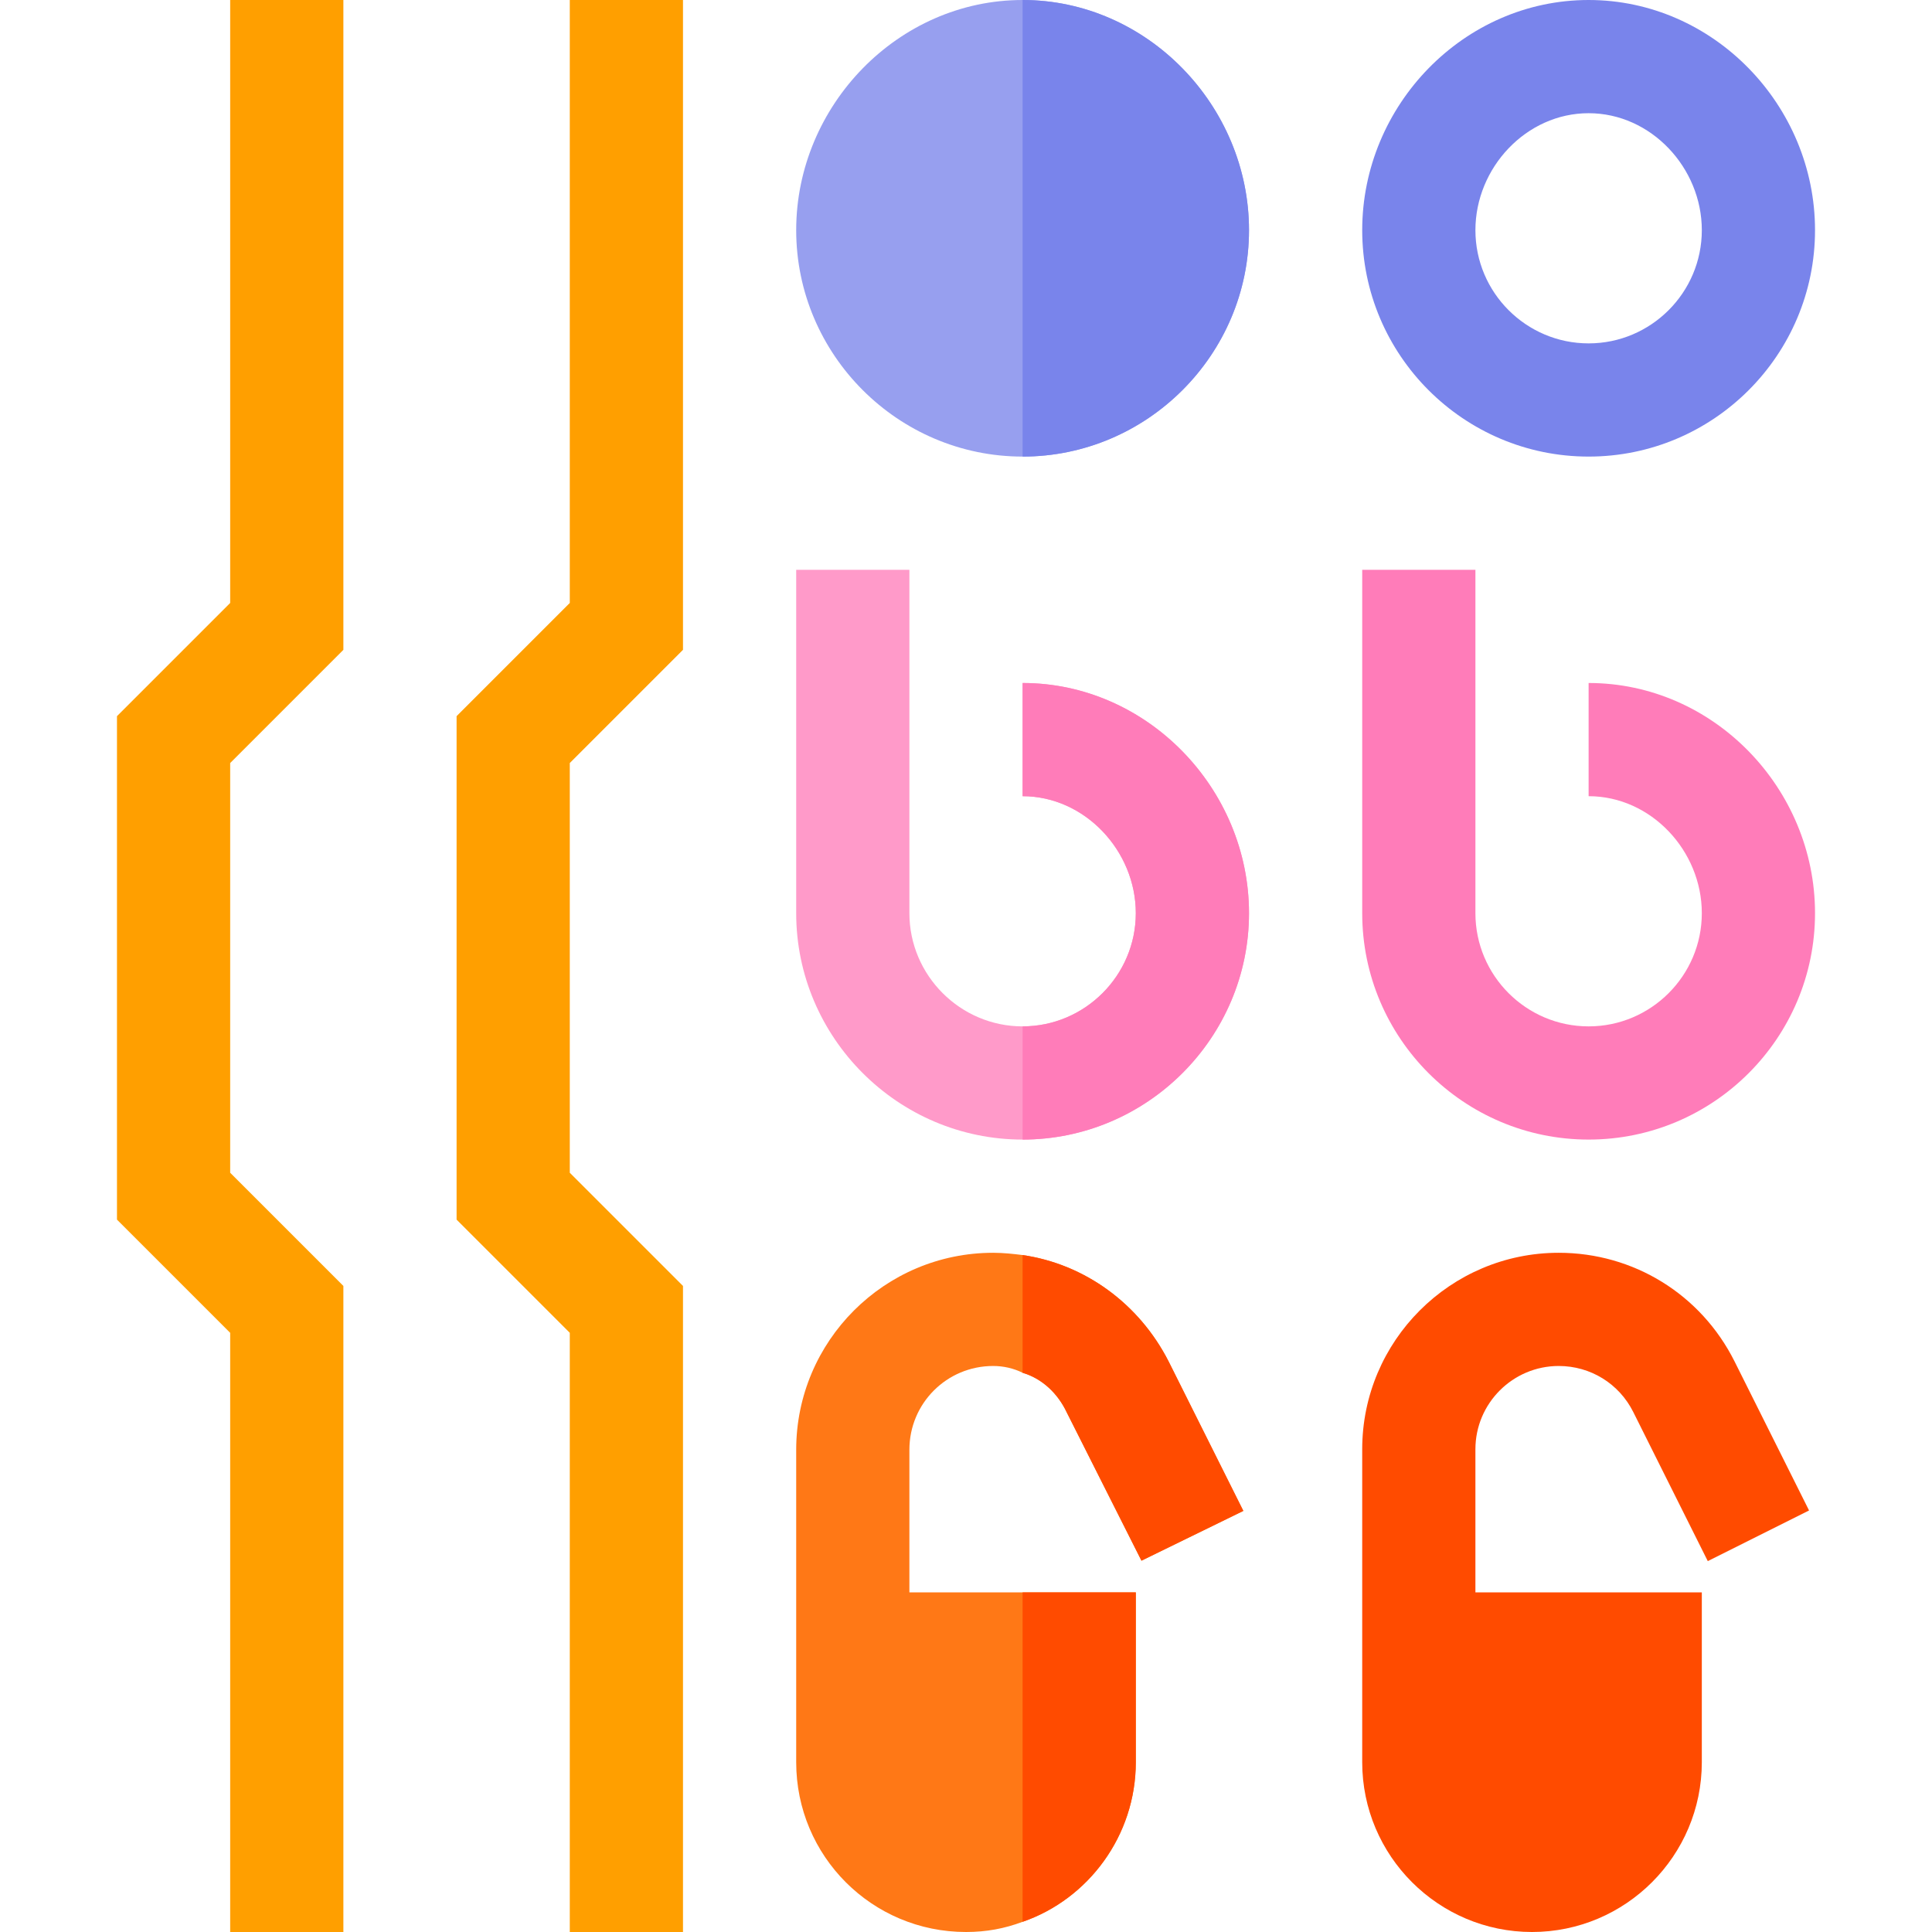
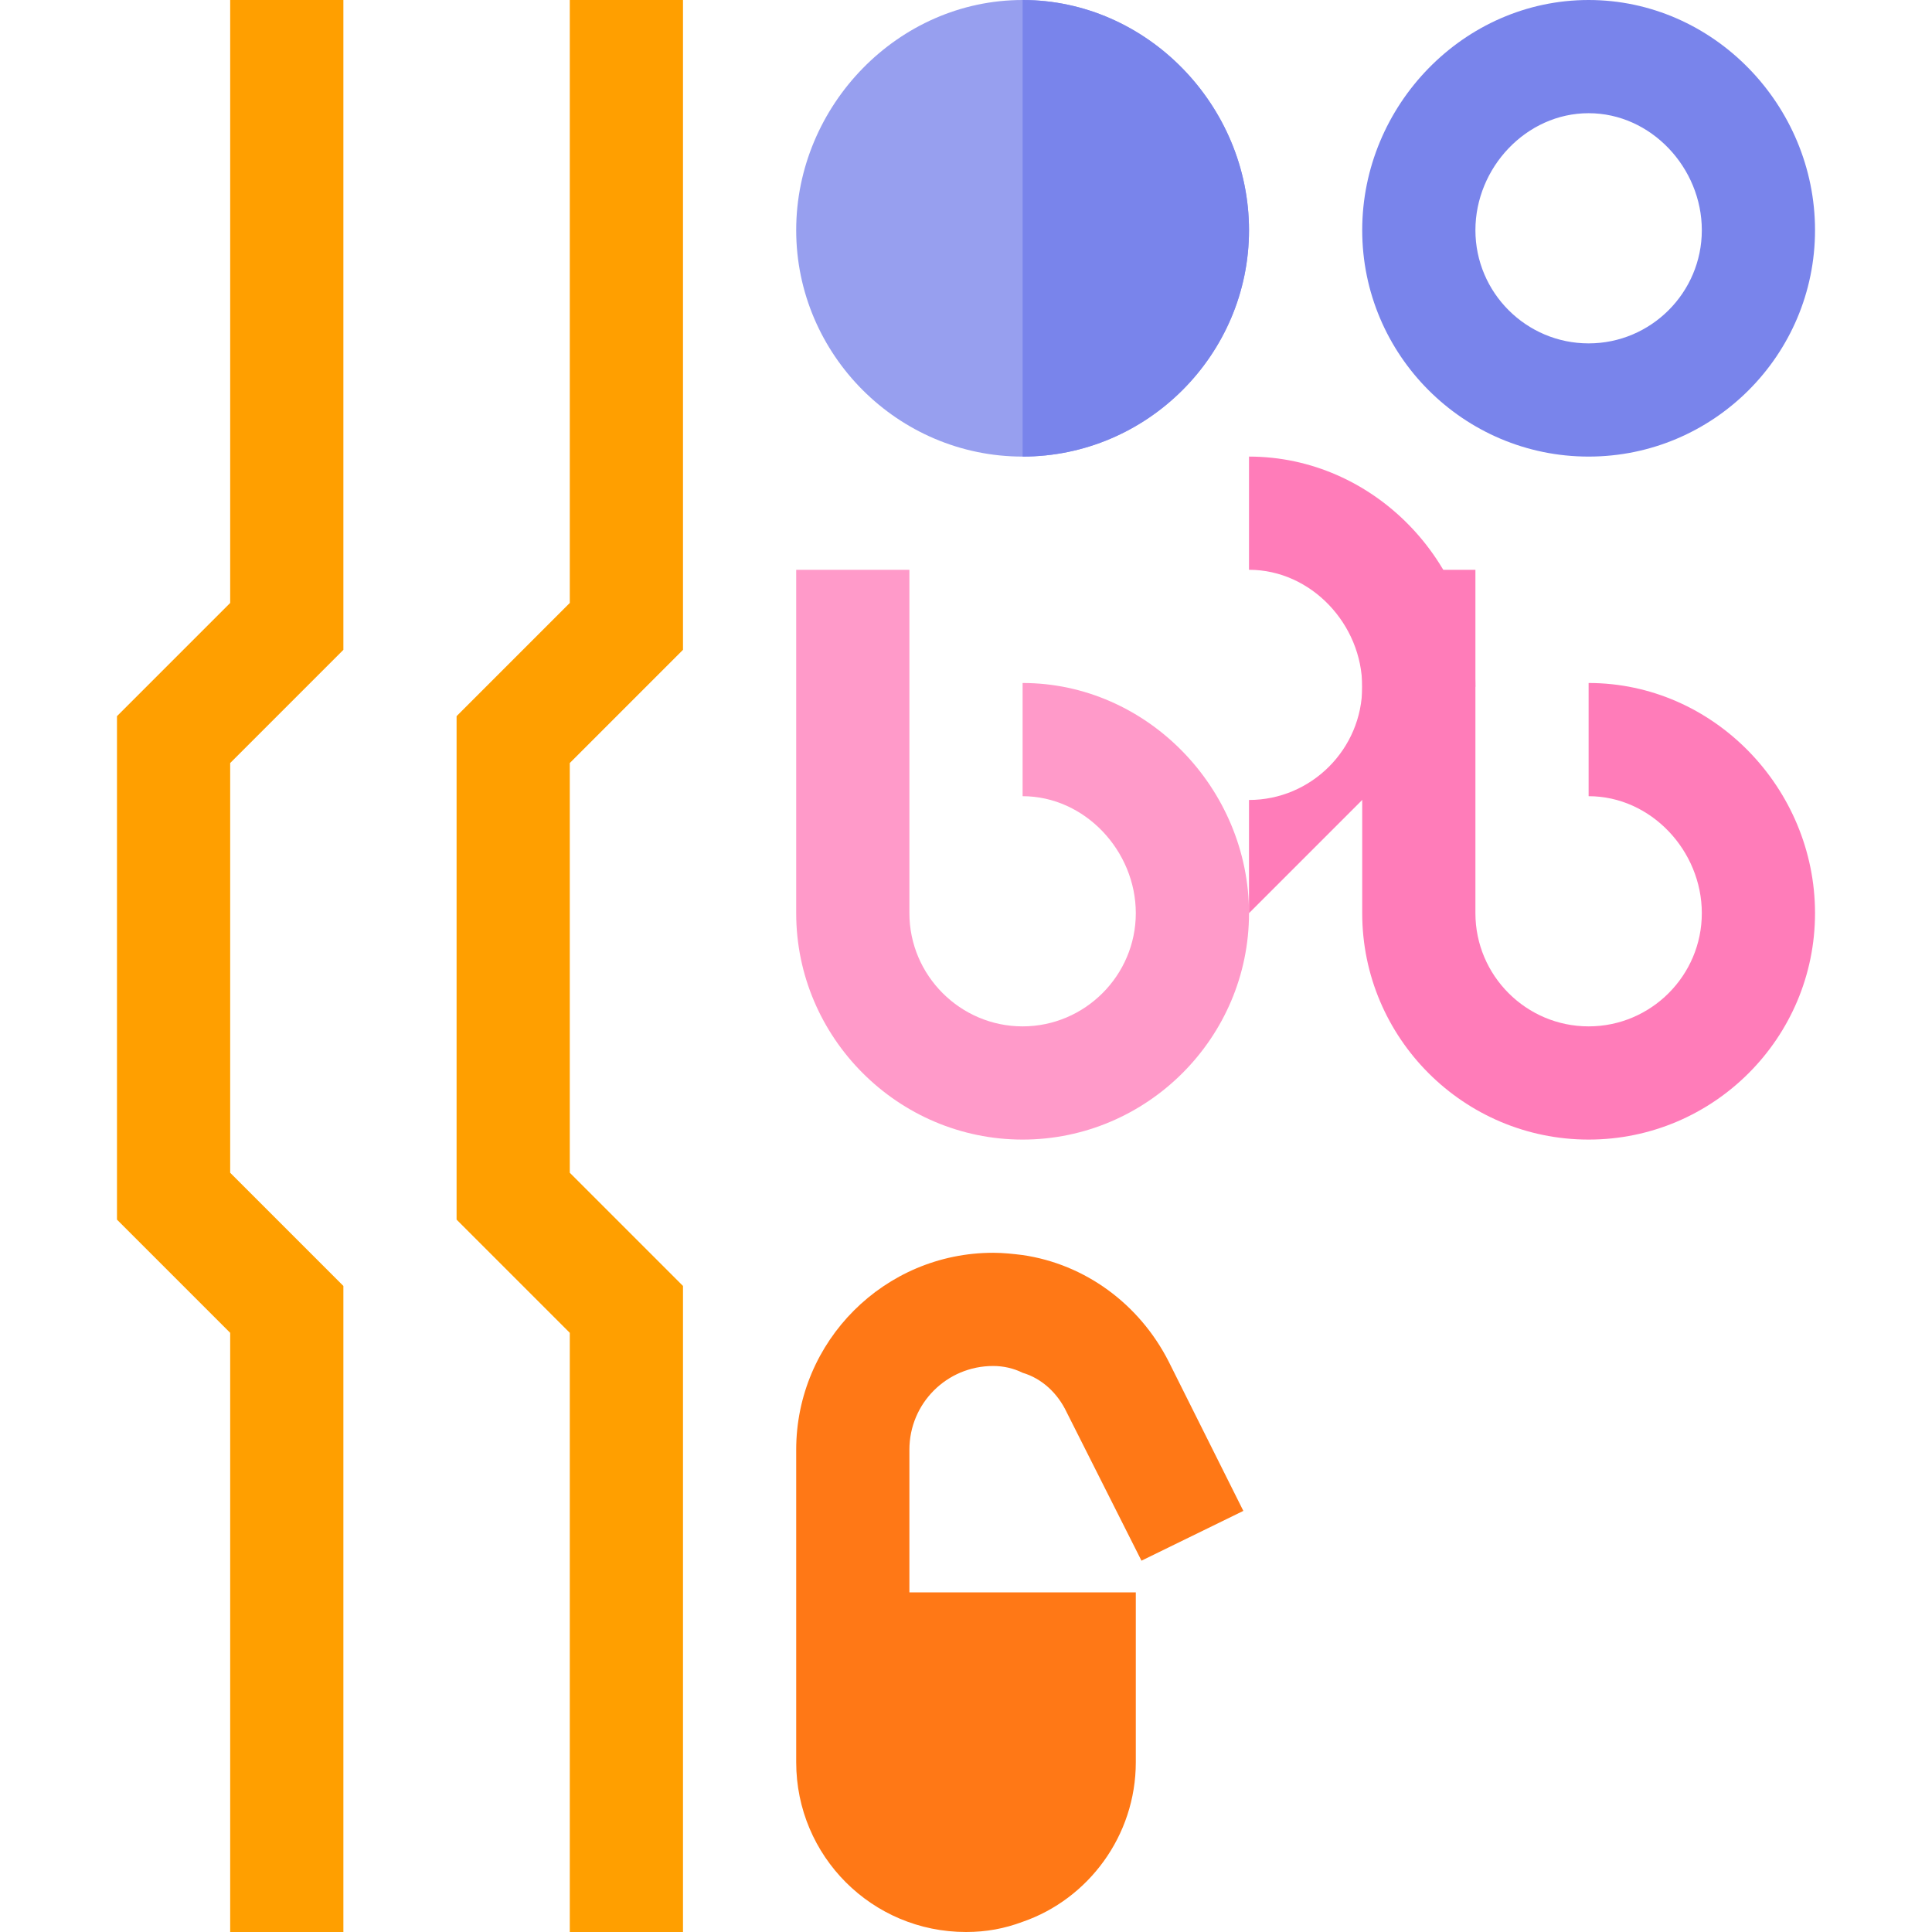
<svg xmlns="http://www.w3.org/2000/svg" height="512pt" viewBox="-31 0 512 512" width="512pt">
  <path d="m300 242c0 33-27 60-60 60s-60-27-60-60v-91h30v91c0 16.5 13.5 30 30 30s30-13.5 30-30-13.5-31-30-31v-30c33 0 60 28 60 61zm0 0" fill="#ff9ac9" />
  <path d="m150 512h-30v-158.789l-30-30v-133.422l30-30v-159.789h30v172.211l-30 30v108.578l30 30zm0 0" fill="#ff9f00" />
  <path d="m60 512h-30v-158.789l-30-30v-133.422l30-30v-159.789h30v172.211l-30 30v108.578l30 30zm0 0" fill="#ff9f00" />
  <path d="m232.199 362c2.703 0 5.402.602 7.801 1.801 5.098 1.5 9.301 5.398 11.699 10.5l19.801 39.297 27-13.195-19.801-39.602c-7.797-15.301-22.199-25.801-38.699-28.199-2.402-.301-5.098-.602-7.801-.602-28.797 0-52.199 23.402-52.199 52.199v82.801c0 24.902 20.098 45 45 45 5.398 0 10.199-.902 15-2.699 17.402-6 30-22.801 30-42.301v-45h-60v-37.801c0-12.297 9.902-22.199 22.199-22.199zm0 0" fill="#ff7816" />
  <path d="m390 302c-33.09 0-60-26.91-60-60v-91h30v91c0 16.539 13.461 30 30 30s30-13.461 30-30-13.461-31-30-31v-30c33.09 0 60 27.91 60 61s-26.91 60-60 60zm0 0" fill="#ff7cb9" />
  <path d="m240 0c-33 0-60 28-60 61s27 60 60 60 60-27 60-60-27-61-60-61zm0 0" fill="#979fef" />
  <path d="m390 121c-33.09 0-60-26.91-60-60s26.91-61 60-61 60 27.91 60 61-26.91 60-60 60zm0-91c-16.539 0-30 14.461-30 31s13.461 30 30 30 30-13.461 30-30-13.461-31-30-31zm0 0" fill="#7984eb" />
-   <path d="m382.074 362c8.422 0 15.996 4.672 19.762 12.203l19.746 39.508 26.836-13.422-19.746-39.504c-8.891-17.754-26.746-28.785-46.598-28.785-28.711 0-52.074 23.363-52.074 52.074v82.926c0 24.812 20.188 45 45 45s45-20.188 45-45v-45h-60v-37.926c0-12.172 9.902-22.074 22.074-22.074zm0 0" fill="#ff4b00" />
-   <path d="m240 422h30v45c0 19.5-12.598 36.301-30 42.301zm0 0" fill="#ff4b00" />
-   <path d="m300 242c0 33-27 60-60 60v-30c16.5 0 30-13.5 30-30s-13.5-31-30-31v-30c33 0 60 28 60 61zm0 0" fill="#ff7cb9" />
+   <path d="m300 242v-30c16.5 0 30-13.5 30-30s-13.5-31-30-31v-30c33 0 60 28 60 61zm0 0" fill="#ff7cb9" />
  <path d="m300 61c0 33-27 60-60 60v-121c33 0 60 28 60 61zm0 0" fill="#7984eb" />
-   <path d="m278.699 360.801 19.801 39.602-27 13.195-19.801-39.297c-2.398-5.102-6.598-9-11.699-10.5v-31.199c16.5 2.398 30.902 12.898 38.699 28.199zm0 0" fill="#ff4b00" />
</svg>